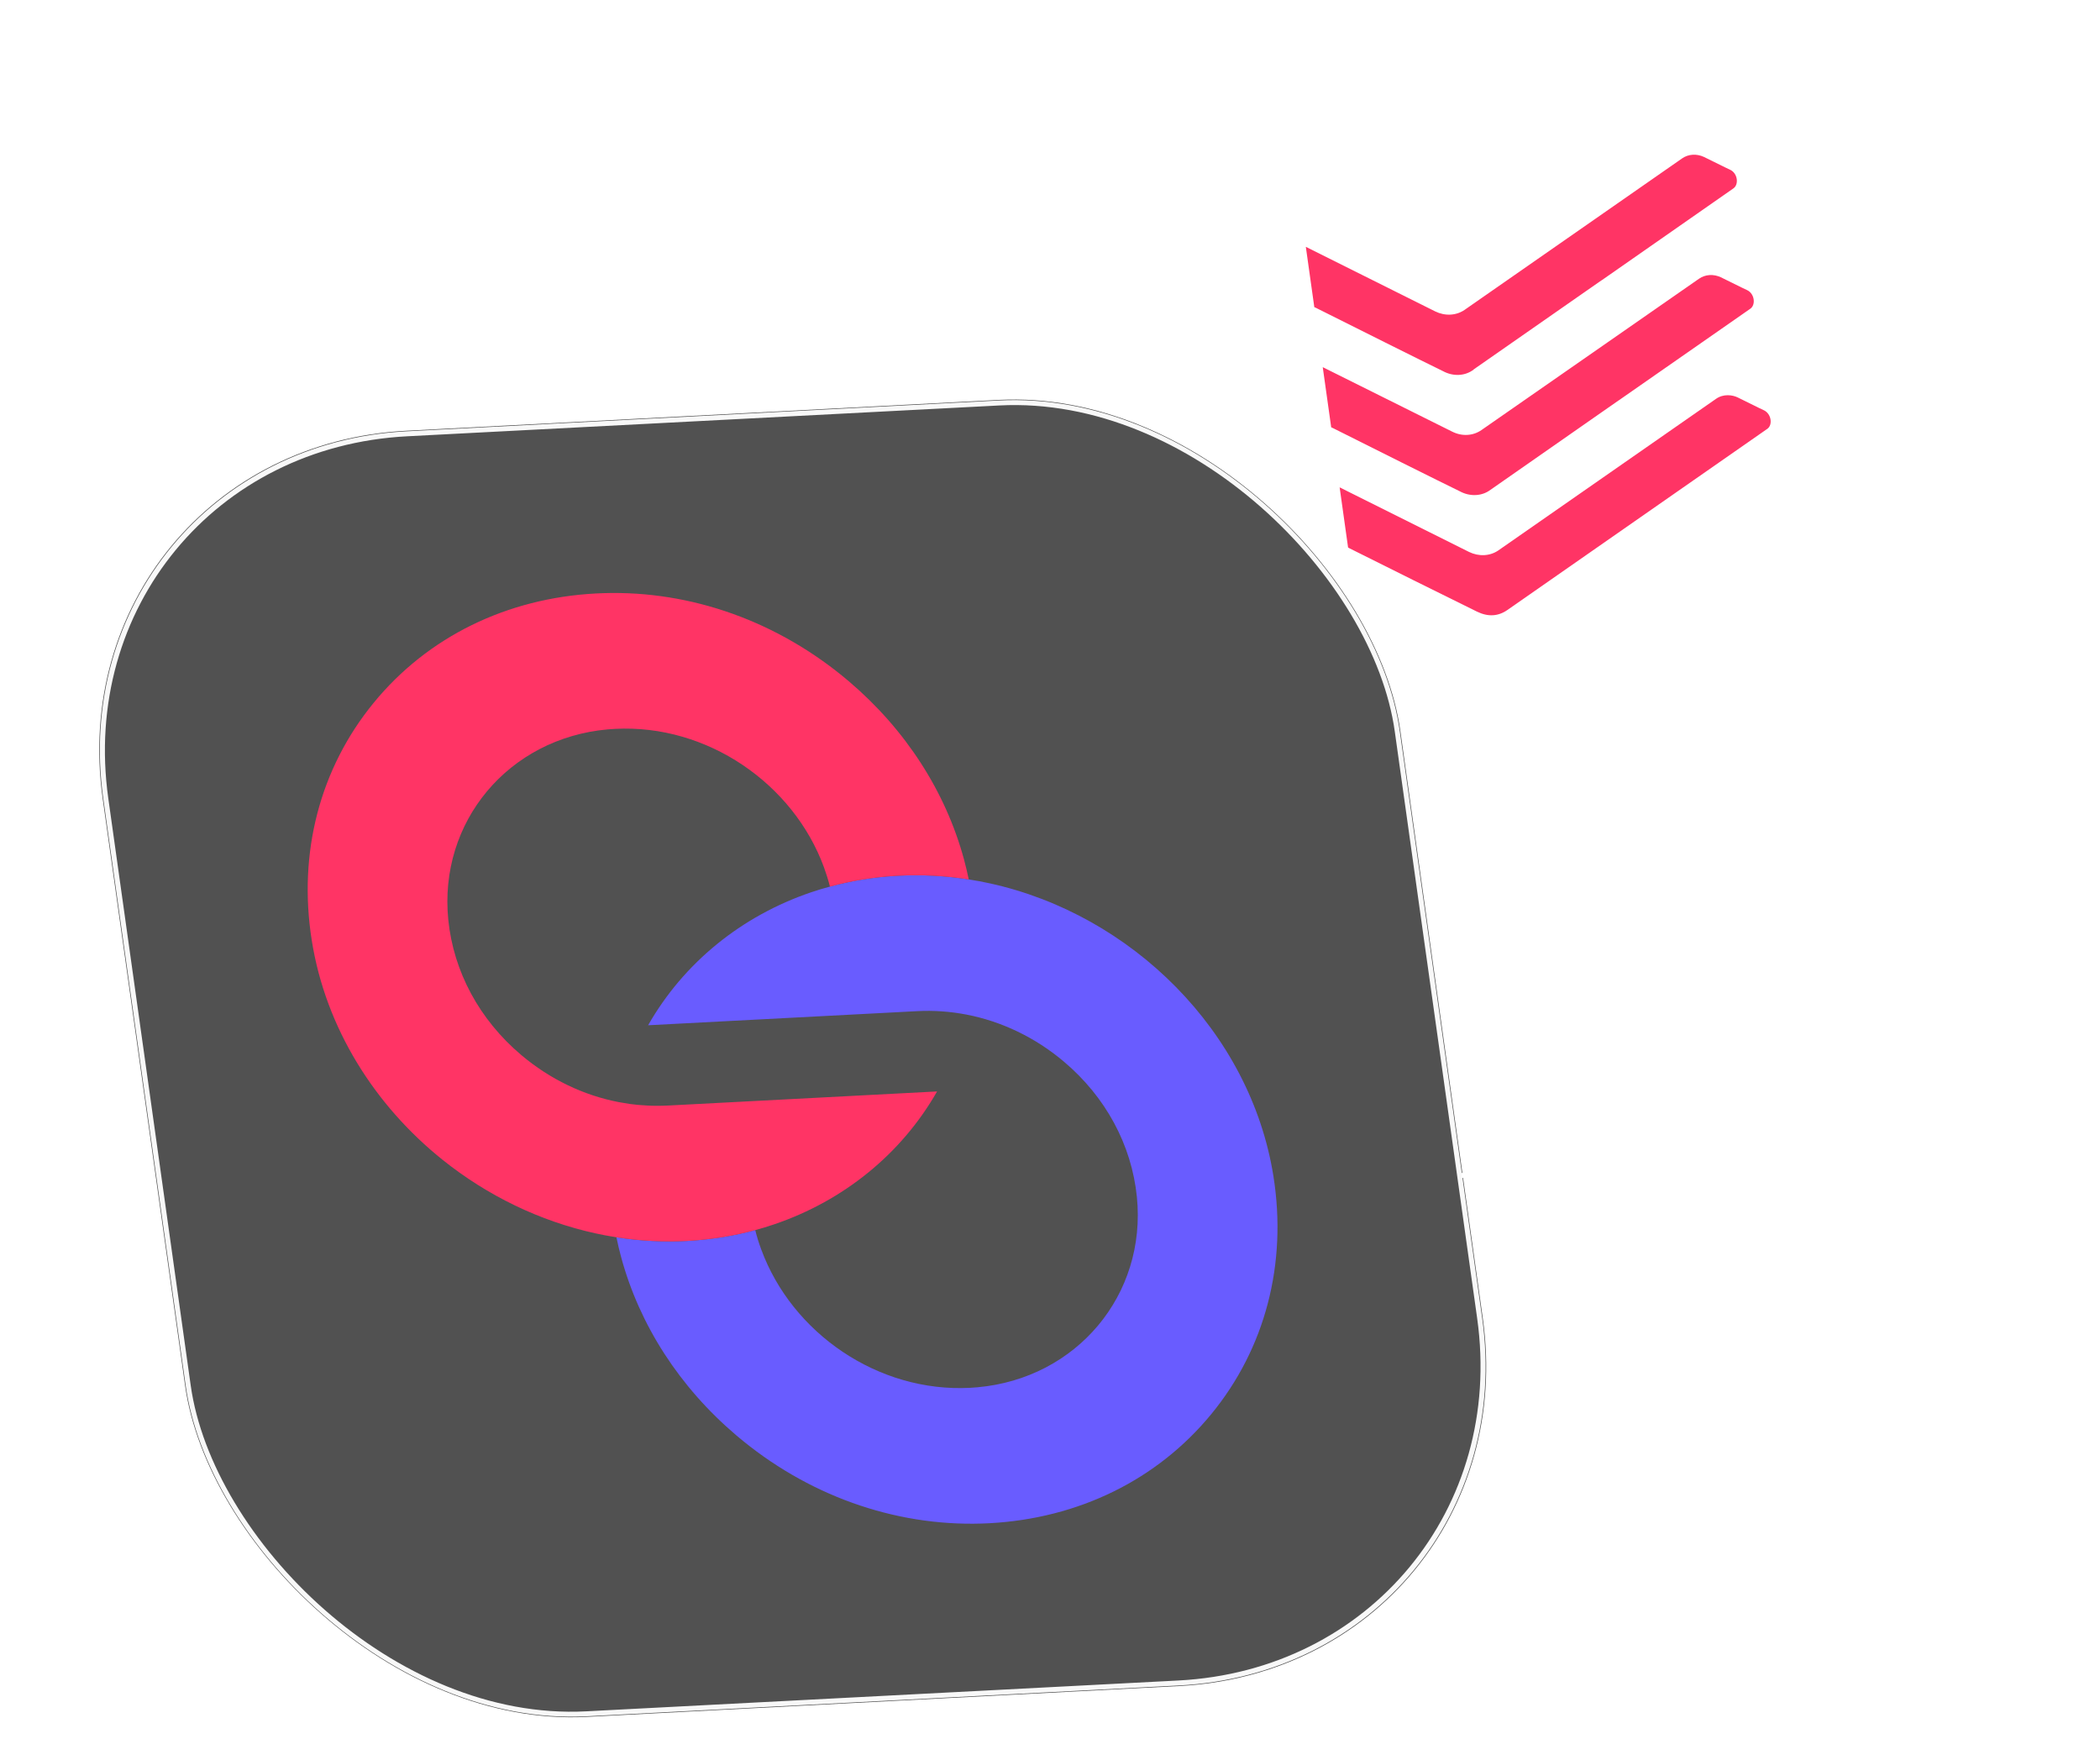
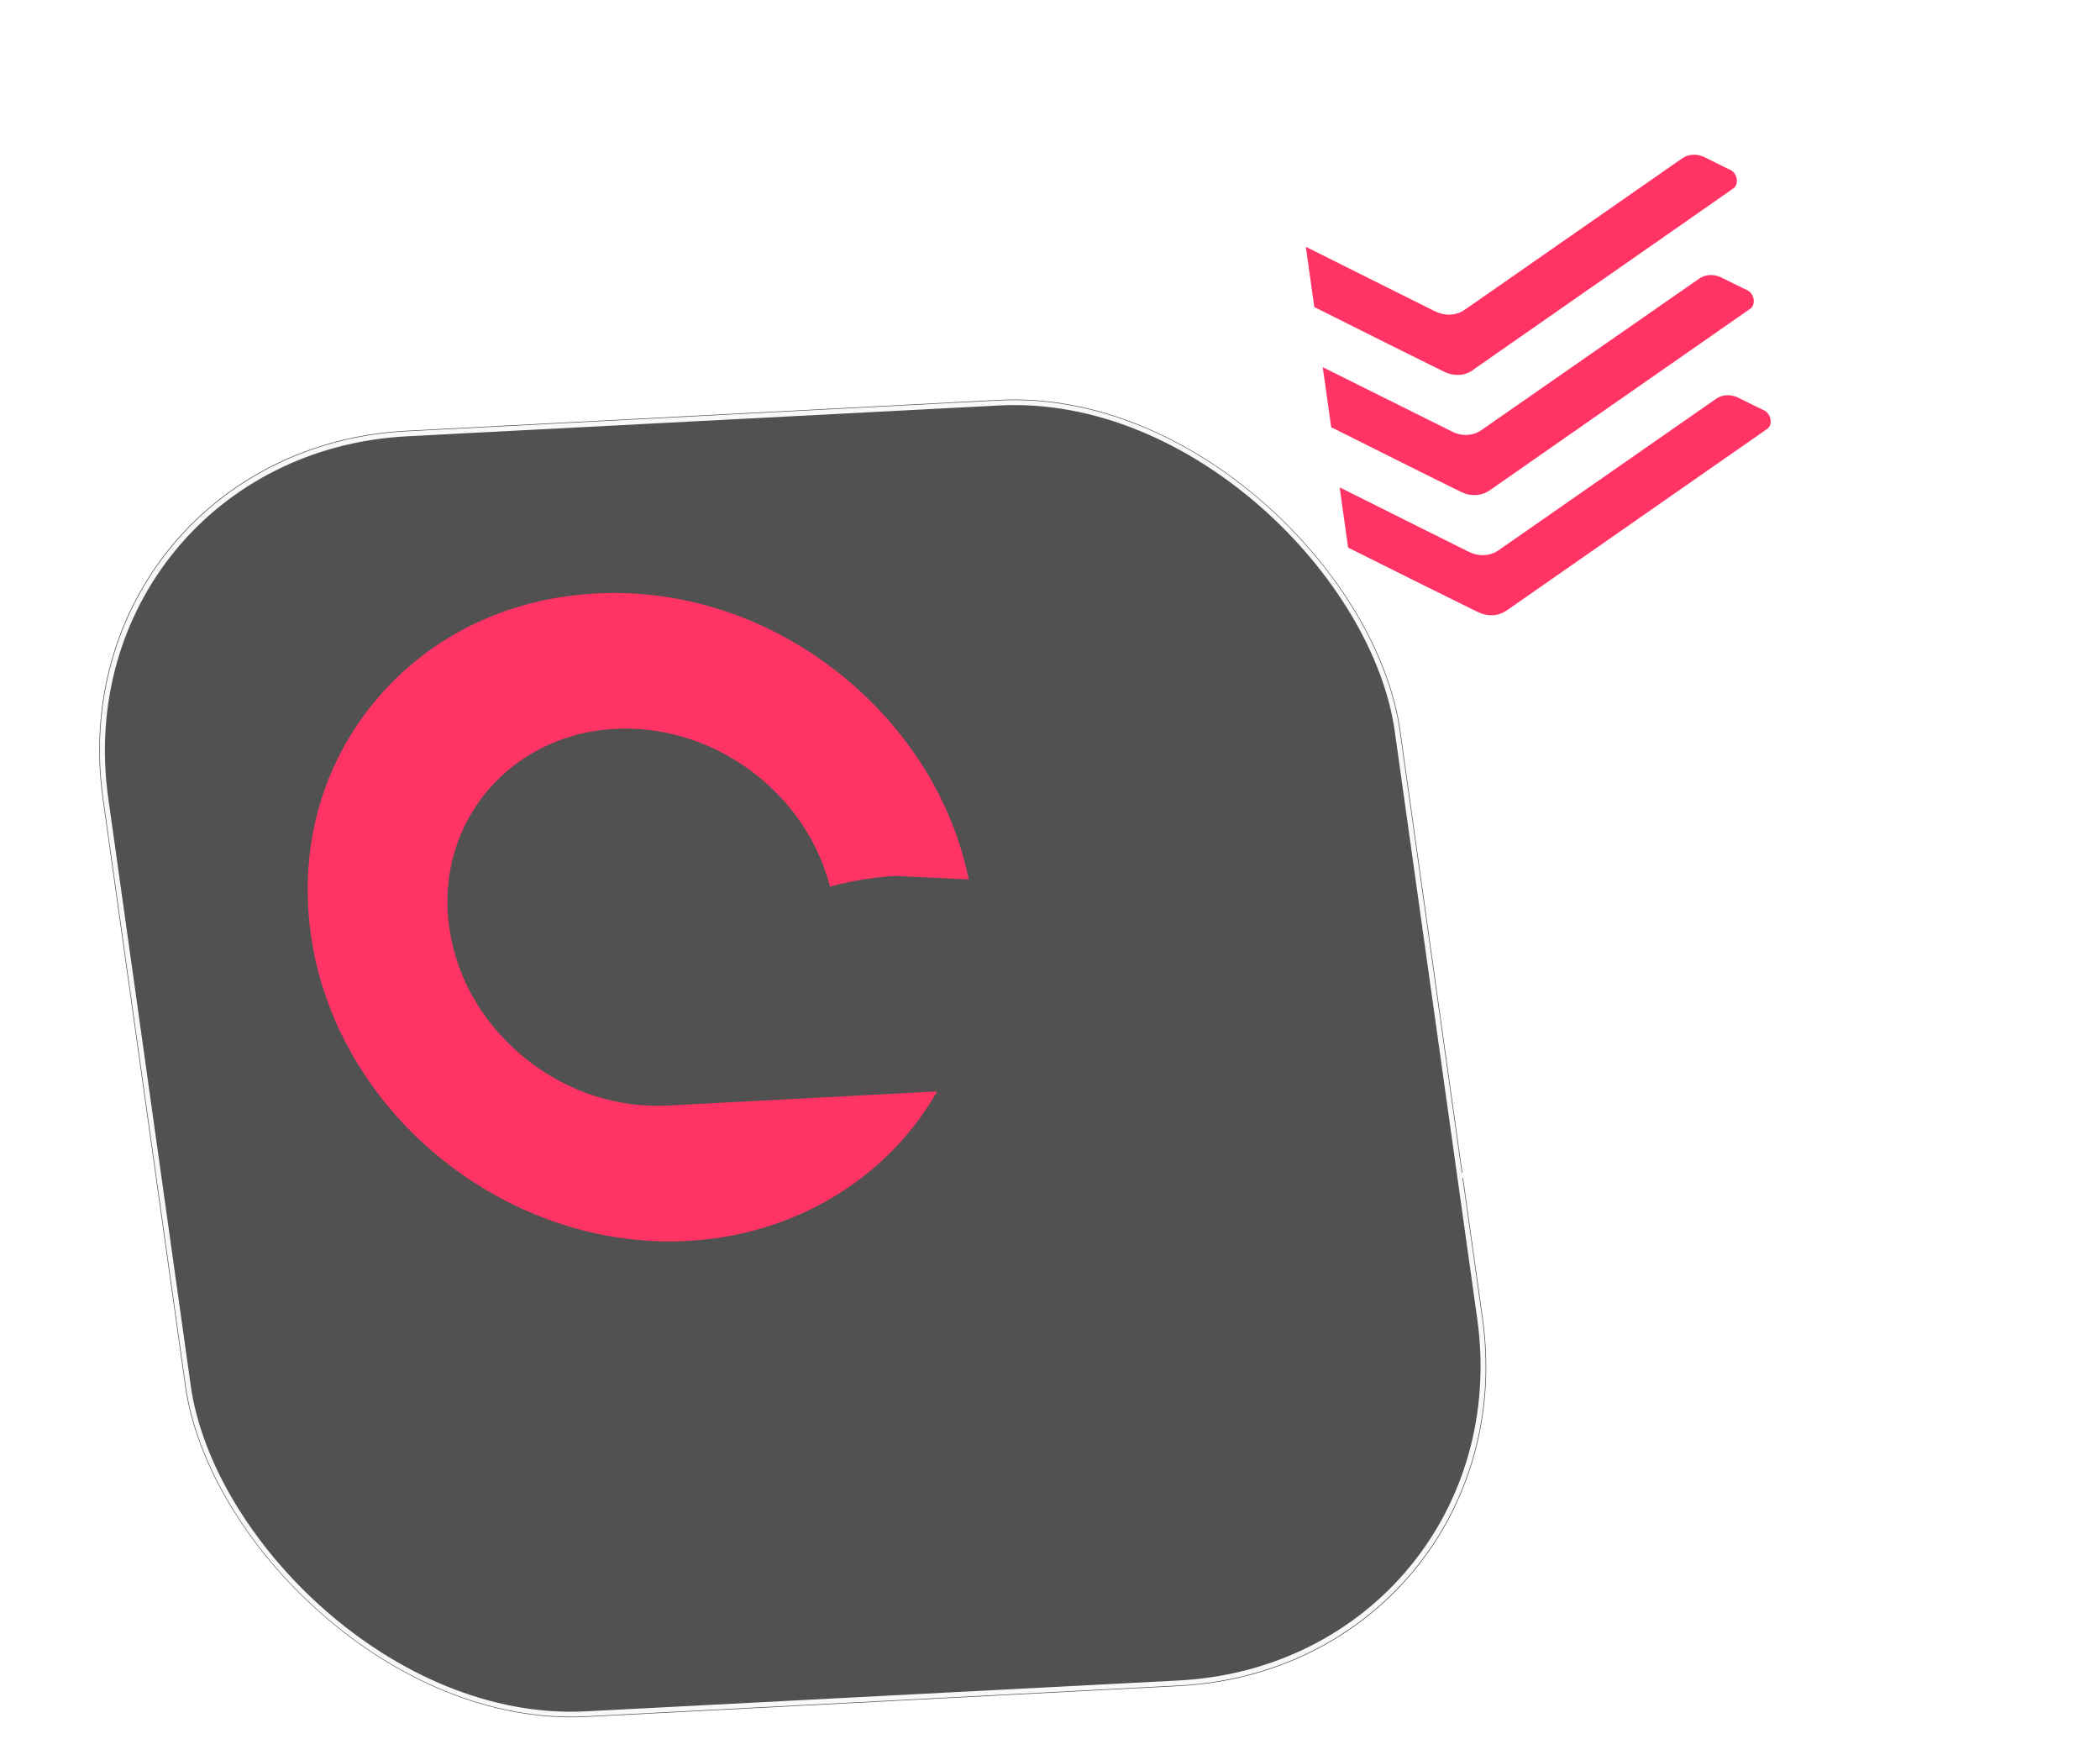
<svg xmlns="http://www.w3.org/2000/svg" width="419" height="347" viewBox="0 0 419 347" fill="none">
  <rect width="148.812" height="148.812" rx="40.453" transform="matrix(0.999 -0.052 0.139 0.99 223.771 7.915)" fill="white" fillOpacity="0.97" />
  <path d="M294.022 73.708L319.534 55.928L319.561 55.927L345.859 37.582C346.967 36.808 346.714 34.618 345.26 33.896L344.217 33.399L339.976 31.308C339.255 30.973 338.477 30.823 337.717 30.873C336.957 30.922 336.241 31.169 335.635 31.591L292.217 61.822C291.398 62.386 290.428 62.711 289.402 62.765C288.376 62.819 287.329 62.599 286.365 62.128L260.545 49.242L262.236 61.272L262.523 61.395C268.924 64.612 284.191 72.24 287.933 74.054C288.928 74.592 290.028 74.847 291.106 74.79C292.184 74.734 293.196 74.368 294.026 73.735L294.022 73.708ZM297.396 97.713L322.881 79.935L322.981 79.874L349.233 61.588C350.341 60.813 350.087 58.623 348.634 57.901L347.591 57.405L343.349 55.313C342.628 54.978 341.851 54.829 341.091 54.878C340.331 54.928 339.614 55.175 339.009 55.596L295.586 85.799C293.911 86.961 291.714 87.104 289.735 86.106L263.919 73.247L265.606 85.25L265.893 85.373C272.324 88.616 287.56 96.218 291.303 98.032C292.298 98.567 293.397 98.82 294.475 98.763C295.552 98.707 296.564 98.343 297.396 97.713ZM326.278 103.911L300.766 121.691C298.918 122.972 296.909 123.105 294.673 122.01C286.184 117.827 277.706 113.617 269.24 109.379L268.975 109.228L267.289 97.225L293.109 110.111C294.073 110.582 295.12 110.802 296.146 110.748C297.172 110.694 298.142 110.369 298.96 109.805L342.379 79.574C343.855 78.533 345.645 78.769 346.719 79.291L350.961 81.383L352.004 81.879C353.461 82.629 353.715 84.819 352.603 85.566L326.278 103.911Z" fill="#FF3465" />
  <g filter="url(#filter0_b_509_2122)">
    <rect width="259.181" height="259.181" rx="70.456" transform="matrix(0.999 -0.052 0.139 0.99 10.696 89.595)" fill="#515151" fillOpacity="0.6" />
    <rect x="0.705" y="0.582" width="257.941" height="257.941" rx="69.836" transform="matrix(0.999 -0.052 0.139 0.99 10.616 89.637)" stroke="#F8F8F8" strokeWidth="1.24" />
-     <path d="M182.993 201.726L129.312 204.54C136.43 192.051 147.983 182.722 161.819 178.018C163.057 177.601 164.307 177.214 165.58 176.881C169.771 175.737 174.134 175.015 178.632 174.741L179.188 174.711C183.945 174.462 188.662 174.724 193.276 175.445C194.675 175.662 196.071 175.918 197.45 176.221C225.737 182.406 249.497 205.791 254.083 234.668C256.85 252.136 252.457 268.977 241.699 282.095C230.942 295.212 215.196 302.953 197.351 303.888C196.858 303.914 196.381 303.931 195.887 303.949C178.306 304.494 160.923 298.247 146.924 286.365C135.568 276.724 127.623 264.367 123.95 250.87C123.588 249.542 123.271 248.196 122.992 246.84C127.606 247.562 132.323 247.823 137.08 247.574C137.263 247.565 137.452 247.547 137.635 247.537C142.133 247.262 146.504 246.54 150.688 245.404C151.016 246.711 151.404 247.99 151.875 249.234C157.991 265.94 175.167 277.828 193.554 276.872C194.03 276.847 194.528 276.806 195.011 276.765C214.828 274.998 228.811 258.304 226.833 238.767C225.787 228.421 220.617 218.84 212.274 211.798C206.546 206.961 199.848 203.764 192.8 202.403C189.594 201.788 186.297 201.553 182.993 201.726Z" fill="#695CFF" />
-     <path d="M62.204 187.608C59.429 170.14 63.823 153.299 74.581 140.182C85.338 127.064 101.084 119.331 118.93 118.396C119.423 118.37 119.899 118.345 120.394 118.335C137.973 117.782 155.357 124.029 169.356 135.912C180.712 145.56 188.657 157.917 192.33 171.414C192.693 172.742 193.002 174.088 193.289 175.444C188.675 174.722 183.958 174.461 179.201 174.71L178.645 174.739C174.147 175.014 169.784 175.736 165.593 176.88C165.265 175.573 164.861 174.294 164.405 173.042C158.289 156.337 141.105 144.448 122.727 145.411C122.243 145.437 121.751 145.47 121.269 145.511C101.452 147.278 87.477 163.971 89.447 183.51C90.492 193.855 95.663 203.436 104.005 210.478C109.734 215.315 116.432 218.52 123.463 219.874C124.178 220.009 124.891 220.128 125.602 220.232C125.87 220.265 126.139 220.298 126.416 220.33C126.733 220.368 127.066 220.406 127.391 220.436C128.039 220.496 128.693 220.54 129.345 220.568C129.515 220.583 129.684 220.59 129.86 220.588C130.166 220.604 130.471 220.611 130.768 220.611L130.855 220.607C131.112 220.617 131.368 220.611 131.631 220.605C131.855 220.609 132.079 220.605 132.301 220.593C132.628 220.584 132.963 220.574 133.288 220.557L186.969 217.744C179.851 230.232 168.29 239.563 154.46 244.258C153.224 244.683 151.973 245.062 150.701 245.403C146.516 246.538 142.145 247.261 137.648 247.536C137.465 247.545 137.276 247.563 137.093 247.573C132.336 247.822 127.618 247.56 123.005 246.839C122.645 246.787 122.309 246.726 121.956 246.666C121.505 246.588 121.054 246.51 120.594 246.424C120.011 246.314 119.425 246.188 118.839 246.062C107.655 243.618 97.181 238.489 88.32 231.396C74.752 220.532 64.971 205.076 62.204 187.608Z" fill="#FF3465" />
+     <path d="M62.204 187.608C59.429 170.14 63.823 153.299 74.581 140.182C85.338 127.064 101.084 119.331 118.93 118.396C119.423 118.37 119.899 118.345 120.394 118.335C137.973 117.782 155.357 124.029 169.356 135.912C180.712 145.56 188.657 157.917 192.33 171.414C192.693 172.742 193.002 174.088 193.289 175.444L178.645 174.739C174.147 175.014 169.784 175.736 165.593 176.88C165.265 175.573 164.861 174.294 164.405 173.042C158.289 156.337 141.105 144.448 122.727 145.411C122.243 145.437 121.751 145.47 121.269 145.511C101.452 147.278 87.477 163.971 89.447 183.51C90.492 193.855 95.663 203.436 104.005 210.478C109.734 215.315 116.432 218.52 123.463 219.874C124.178 220.009 124.891 220.128 125.602 220.232C125.87 220.265 126.139 220.298 126.416 220.33C126.733 220.368 127.066 220.406 127.391 220.436C128.039 220.496 128.693 220.54 129.345 220.568C129.515 220.583 129.684 220.59 129.86 220.588C130.166 220.604 130.471 220.611 130.768 220.611L130.855 220.607C131.112 220.617 131.368 220.611 131.631 220.605C131.855 220.609 132.079 220.605 132.301 220.593C132.628 220.584 132.963 220.574 133.288 220.557L186.969 217.744C179.851 230.232 168.29 239.563 154.46 244.258C153.224 244.683 151.973 245.062 150.701 245.403C146.516 246.538 142.145 247.261 137.648 247.536C137.465 247.545 137.276 247.563 137.093 247.573C132.336 247.822 127.618 247.56 123.005 246.839C122.645 246.787 122.309 246.726 121.956 246.666C121.505 246.588 121.054 246.51 120.594 246.424C120.011 246.314 119.425 246.188 118.839 246.062C107.655 243.618 97.181 238.489 88.32 231.396C74.752 220.532 64.971 205.076 62.204 187.608Z" fill="#FF3465" />
  </g>
  <path d="M291.612 234.509L322.57 232.886C337.461 232.106 347.85 219.503 345.775 204.736L337.355 144.825" stroke="white" />
  <defs>
    <filter id="filter0_b_509_2122" x="-6.666" y="58.669" width="329.619" height="304.946" filterUnits="userSpaceOnUse" color-interpolation-filters="sRGB">
      <feFlood flood-opacity="0" result="BackgroundImageFix" />
      <feGaussianBlur in="BackgroundImageFix" stdDeviation="8.681" />
      <feComposite in2="SourceAlpha" operator="in" result="effect1_backgroundBlur_509_2122" />
      <feBlend mode="normal" in="SourceGraphic" in2="effect1_backgroundBlur_509_2122" result="shape" />
    </filter>
  </defs>
</svg>